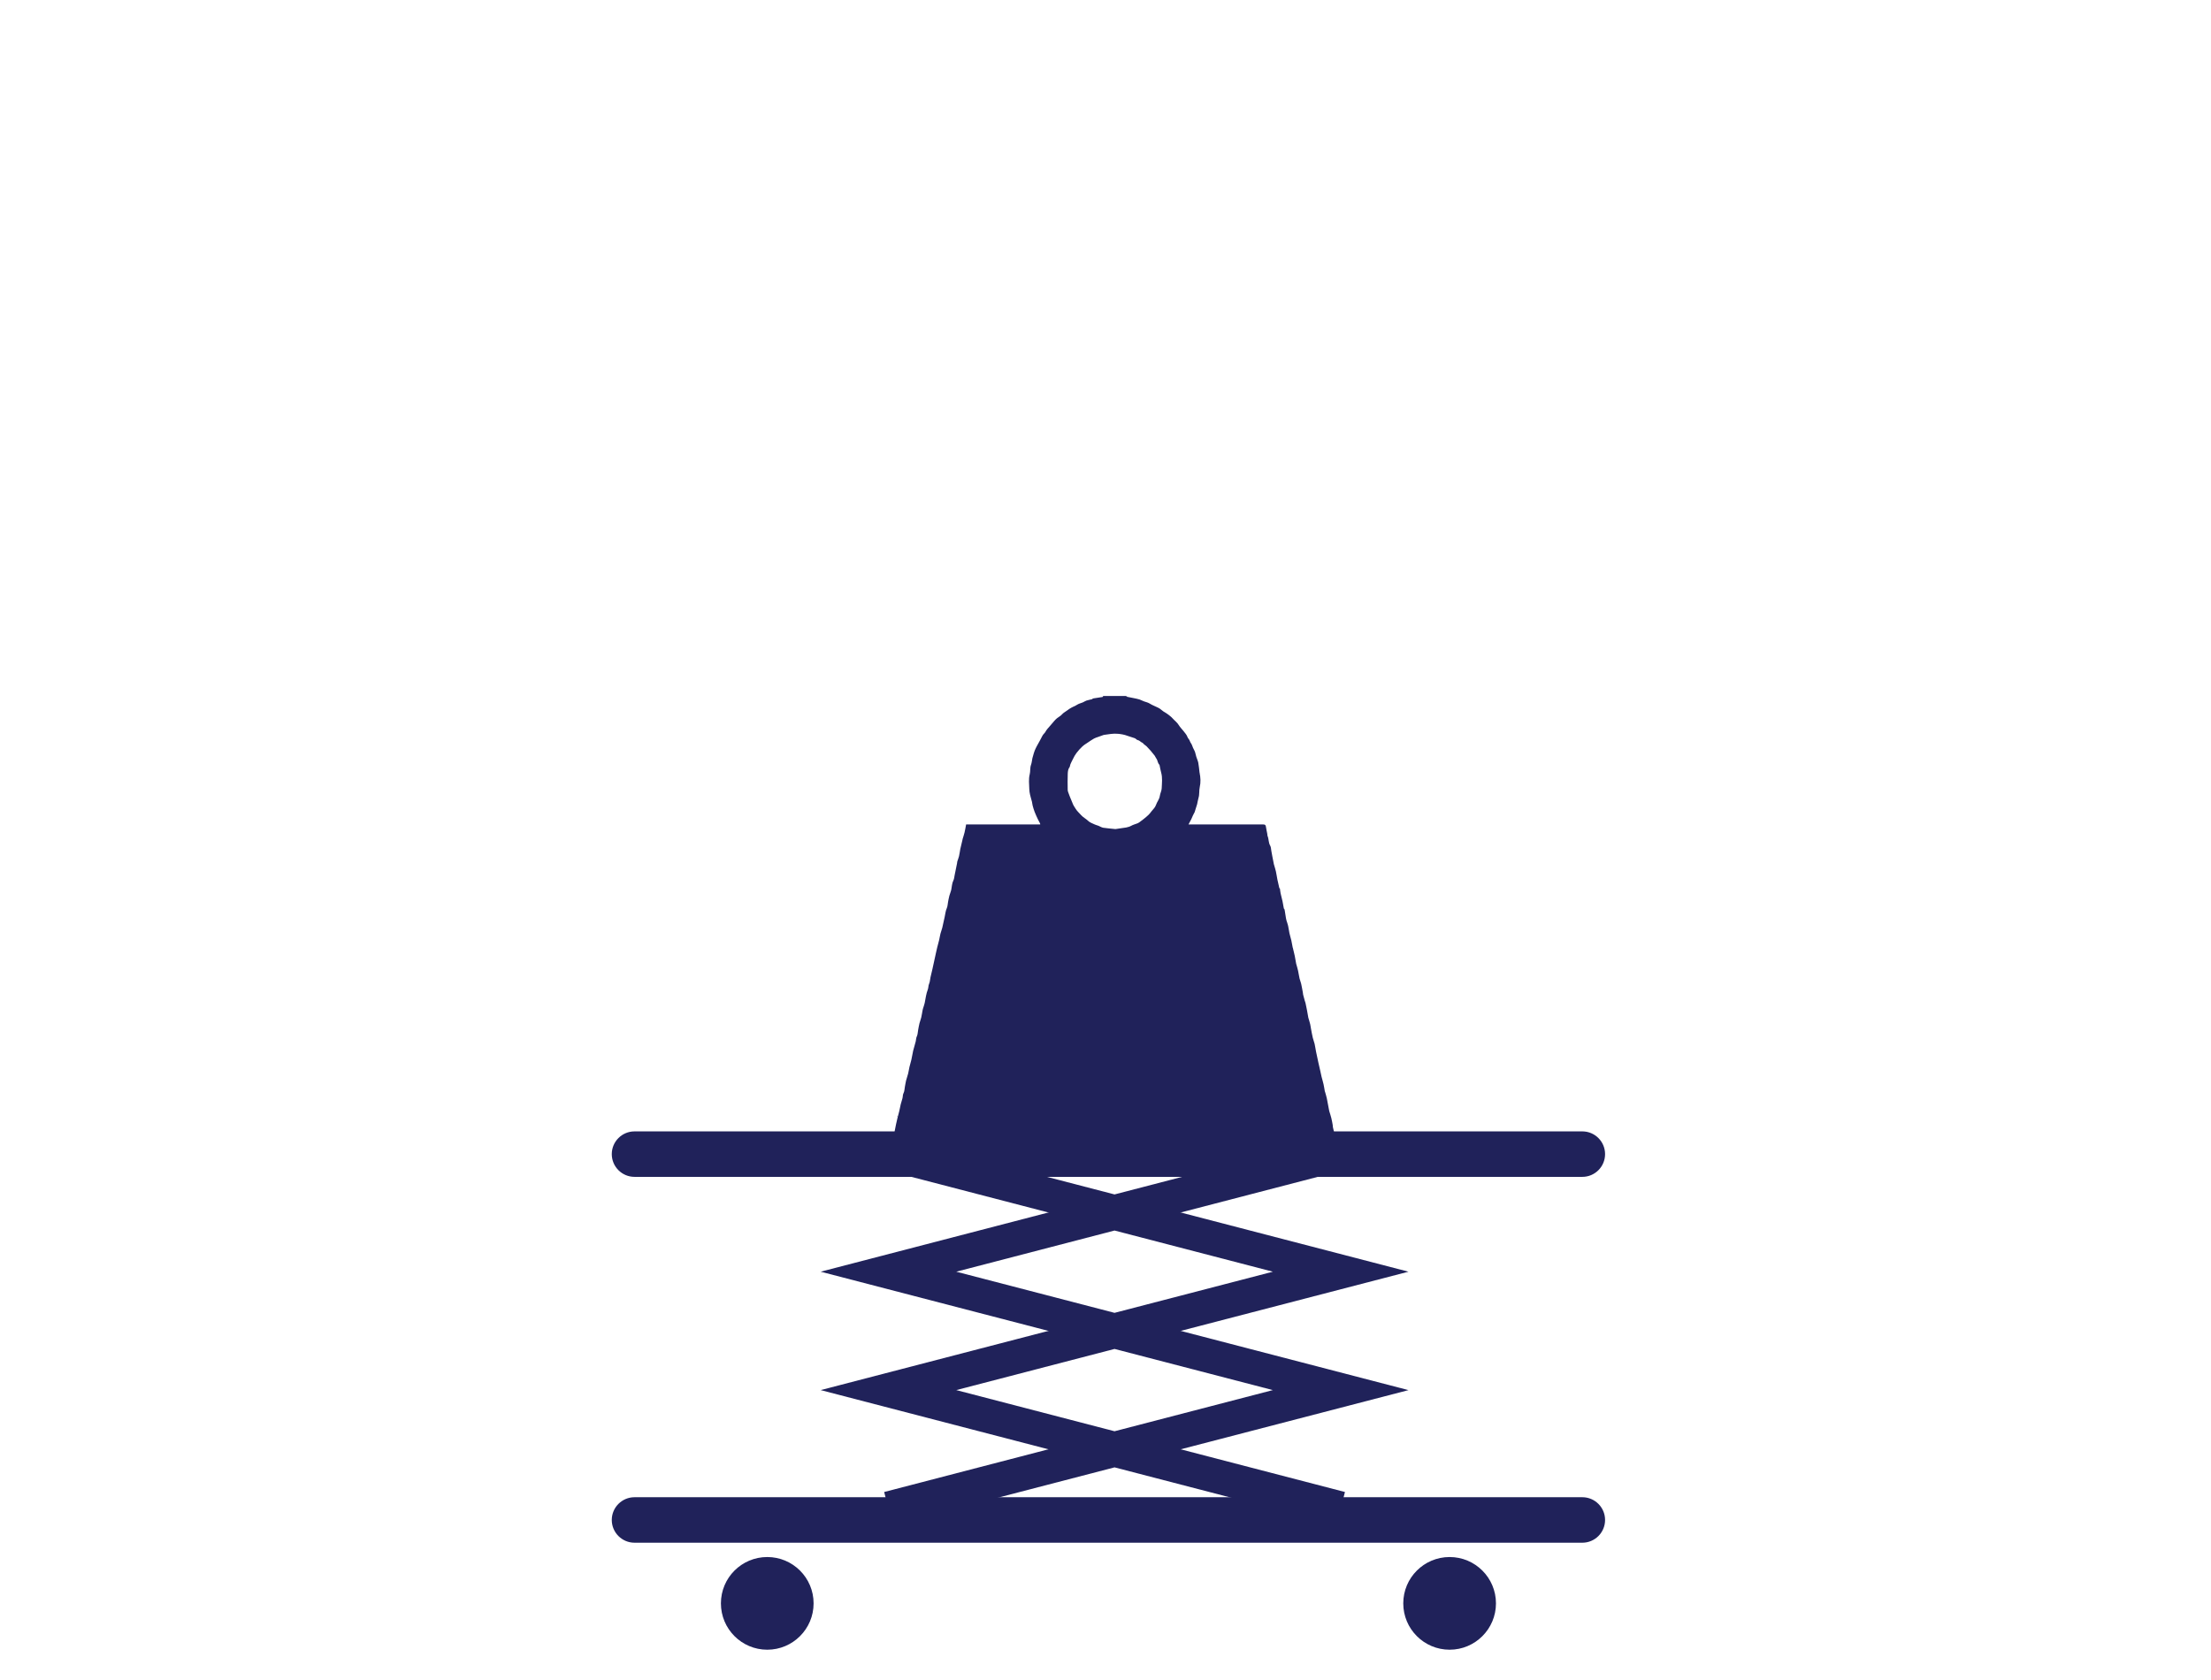
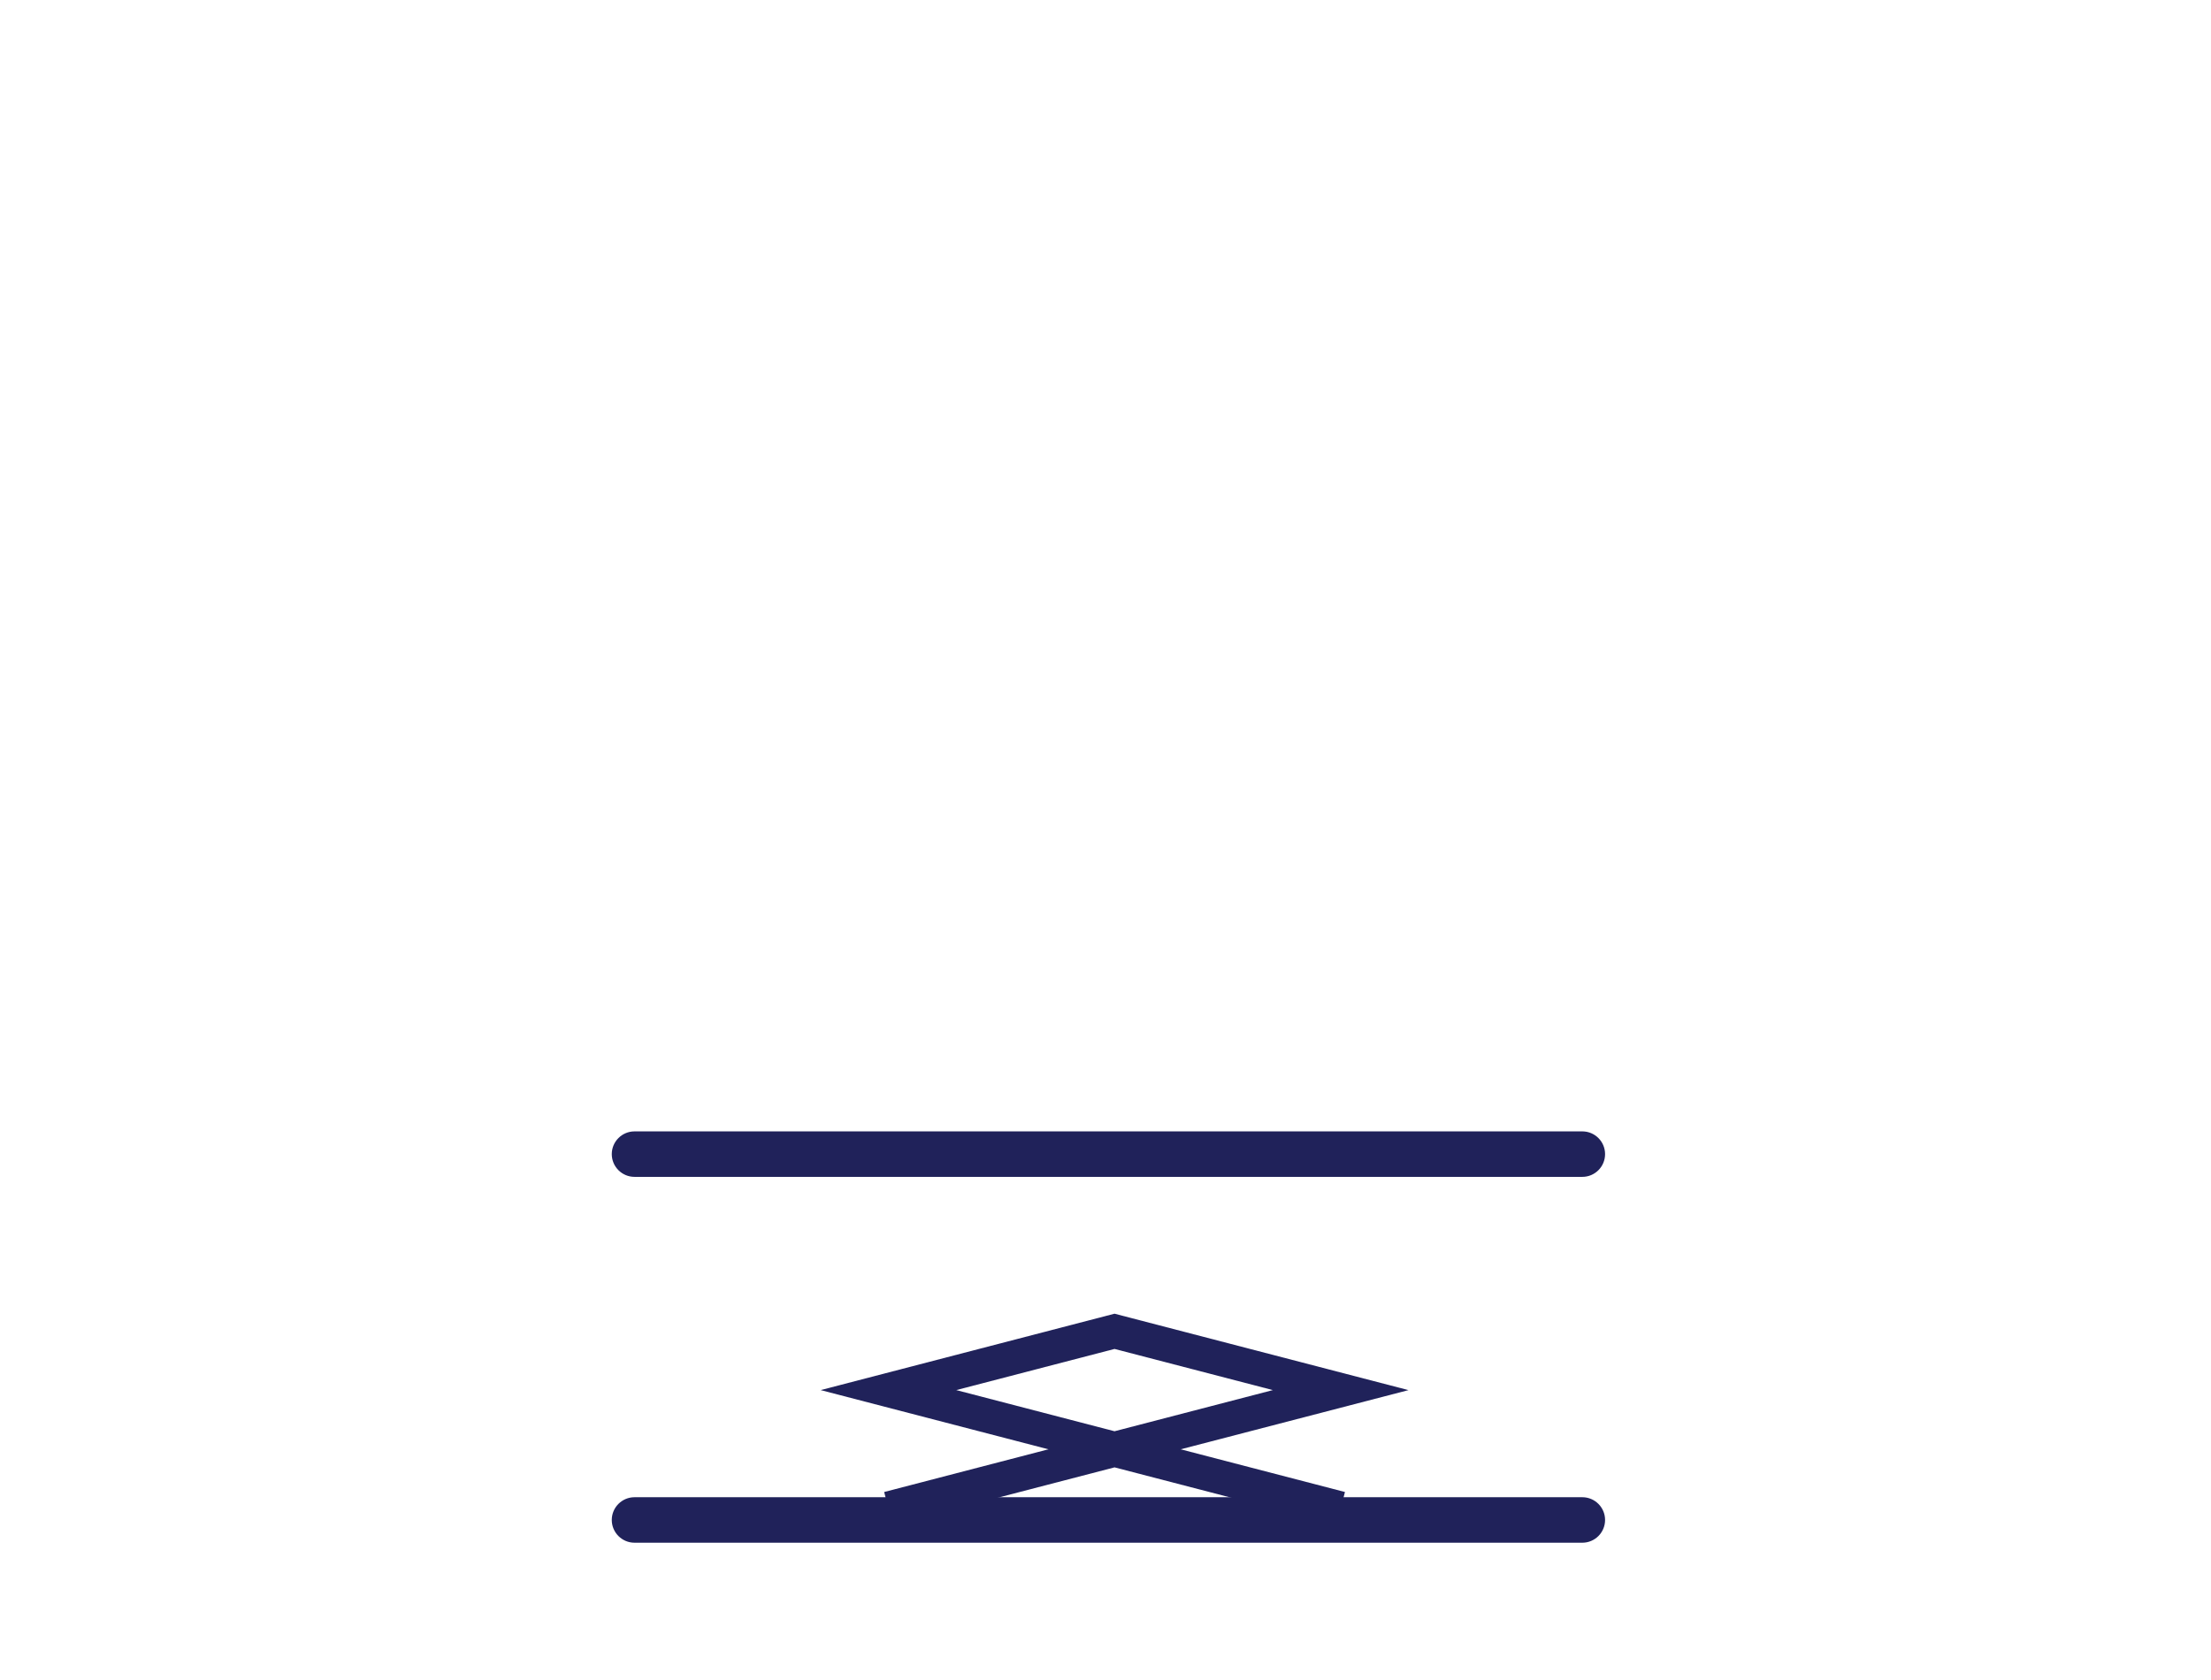
<svg xmlns="http://www.w3.org/2000/svg" version="1.1" id="Layer_13" x="0px" y="0px" width="175px" height="133px" viewBox="0 0 175 133" enable-background="new 0 0 175 133" xml:space="preserve">
  <g>
    <g>
      <g>
-         <path fill="#20225A" d="M88.215,106.723l-23.26-6.047l23.26-6.049l23.265,6.049L88.215,106.723z M75.687,100.676l12.528,3.257     l12.531-3.257l-12.531-3.259L75.687,100.676z" />
-       </g>
+         </g>
      <g>
-         <polygon fill="#20225A" points="88.215,97.35 69.981,92.608 70.661,89.995 88.215,94.559 105.772,89.996 106.453,92.608    " />
-       </g>
+         </g>
      <g>
        <path fill="#20225A" d="M88.215,116.097l-23.26-6.048l23.26-6.048l23.265,6.05L88.215,116.097z M75.687,110.049l12.528,3.258     l12.531-3.258l-12.531-3.258L75.687,110.049z" />
      </g>
      <g>
        <polygon fill="#20225A" points="105.772,120.729 88.215,116.166 70.661,120.729 69.981,118.117 88.215,113.375 106.453,118.117         " />
      </g>
    </g>
    <g>
      <path fill="#20225A" d="M125.241,122.131H50.222c-0.993,0-1.8-0.806-1.8-1.801c0-0.993,0.807-1.8,1.8-1.8h75.019    c0.993,0,1.8,0.807,1.8,1.8C127.041,121.325,126.234,122.131,125.241,122.131z" />
    </g>
    <g>
-       <path fill="#20225A" d="M64.396,126.933c0-2.027-1.642-3.668-3.668-3.668s-3.668,1.641-3.668,3.668    c0,2.025,1.642,3.669,3.668,3.669S64.396,128.958,64.396,126.933" />
-       <path fill="#20225A" d="M118.405,126.933c0-2.027-1.643-3.668-3.668-3.668c-2.026,0-3.669,1.641-3.669,3.668    c0,2.025,1.643,3.669,3.669,3.669C116.763,130.602,118.405,128.958,118.405,126.933" />
-     </g>
-     <path fill="#20225A" d="M72.117,83.996l-0.005,0.01h0.009L72.117,83.996z M102.957,77.87c-0.002-0.001-0.004-0.005-0.007-0.009   c-0.002,0.004-0.006,0.006-0.006,0.009c0,0.001,0.003,0.004,0.005,0.007C102.951,77.874,102.955,77.873,102.957,77.87    M94.962,62.222l0.006-0.01l-0.009,0L94.962,62.222z M94.973,61.22c-0.003-0.003-0.005-0.009-0.008-0.007   c-0.006,0-0.011,0.003-0.017,0.006c0.003,0.003,0.006,0.009,0.009,0.008C94.962,61.226,94.968,61.222,94.973,61.22 M91.837,60.733   l-0.005,0.006l0.008,0.001L91.837,60.733z M88.286,65.635c0.124-0.02,0.278-0.04,0.434-0.064c0.28-0.042,0.562-0.055,0.823-0.2   c0.15-0.085,0.327-0.126,0.489-0.191c0.062-0.026,0.121-0.065,0.176-0.104c0.108-0.079,0.216-0.159,0.32-0.243   c0.127-0.103,0.254-0.206,0.372-0.319c0.085-0.081,0.158-0.176,0.229-0.27c0.128-0.166,0.303-0.321,0.363-0.51   c0.082-0.251,0.27-0.449,0.307-0.72c0.028-0.205,0.142-0.401,0.149-0.605c0.016-0.415,0.073-0.834-0.042-1.247   c-0.055-0.19-0.085-0.387-0.126-0.581c-0.003-0.011-0.004-0.03-0.011-0.036c-0.15-0.134-0.13-0.351-0.249-0.5   c-0.051-0.065-0.074-0.151-0.123-0.216c-0.104-0.137-0.213-0.271-0.325-0.4c-0.103-0.119-0.21-0.236-0.322-0.347   c-0.058-0.058-0.133-0.098-0.194-0.151c-0.051-0.041-0.087-0.111-0.143-0.133c-0.134-0.05-0.215-0.184-0.368-0.21   c-0.079-0.015-0.142-0.113-0.223-0.145c-0.193-0.074-0.398-0.119-0.593-0.194c-0.242-0.093-0.494-0.135-0.751-0.158   c-0.366-0.033-0.722,0.033-1.082,0.085c-0.017,0.002-0.035,0.004-0.052,0.011c-0.147,0.052-0.293,0.105-0.439,0.158   c-0.105,0.038-0.214,0.066-0.31,0.121c-0.171,0.097-0.333,0.208-0.495,0.318c-0.146,0.098-0.3,0.19-0.428,0.309   c-0.167,0.156-0.323,0.326-0.46,0.509c-0.111,0.15-0.211,0.312-0.289,0.488c-0.085,0.192-0.208,0.366-0.244,0.577   c-0.003,0.013,0,0.03-0.008,0.04c-0.128,0.157-0.151,0.356-0.159,0.541c-0.019,0.43-0.007,0.859-0.004,1.29   c0.001,0.055,0.018,0.112,0.035,0.166c0.042,0.121,0.088,0.241,0.134,0.359c0.085,0.211,0.17,0.421,0.26,0.63   c0.031,0.072,0.076,0.139,0.119,0.205c0.056,0.09,0.11,0.181,0.176,0.264c0.068,0.085,0.146,0.164,0.222,0.243   c0.08,0.084,0.157,0.173,0.247,0.249c0.131,0.11,0.283,0.197,0.406,0.314c0.159,0.153,0.36,0.216,0.55,0.306   c0.089,0.044,0.189,0.061,0.282,0.098c0.128,0.049,0.249,0.136,0.38,0.157C87.628,65.576,87.941,65.598,88.286,65.635    M105.731,89.989v0.188h-35.08v-0.188c0.069,0.013,0.074-0.032,0.083-0.085c0.02-0.11,0.051-0.221,0.074-0.331   c0.038-0.188,0.072-0.377,0.112-0.564c0.043-0.199,0.092-0.396,0.137-0.595c0.003-0.019-0.007-0.04-0.011-0.062   c-0.009,0.006-0.019,0.014-0.029,0.02c0.015,0.017,0.029,0.034,0.041,0.047c0.042-0.16,0.084-0.31,0.119-0.457   c0.041-0.18,0.072-0.359,0.115-0.538c0.041-0.161,0.094-0.319,0.139-0.482c0.036-0.132,0.012-0.267,0.083-0.402   c0.077-0.147,0.076-0.337,0.108-0.508c0.032-0.164,0.055-0.331,0.095-0.494c0.047-0.182,0.114-0.359,0.16-0.541   c0.044-0.172,0.064-0.346,0.104-0.518c0.045-0.193,0.107-0.385,0.153-0.58c0.042-0.176,0.071-0.352,0.105-0.528   c0.012-0.06,0.019-0.121,0.035-0.179c0.069-0.253,0.145-0.504,0.208-0.758c0.031-0.125,0.019-0.254,0.083-0.383   c0.075-0.151,0.071-0.339,0.105-0.512c0.033-0.174,0.062-0.351,0.104-0.522c0.041-0.157,0.104-0.308,0.141-0.466   c0.046-0.195,0.072-0.395,0.111-0.592c0.014-0.076,0.042-0.148,0.064-0.221c0.035-0.118,0.078-0.233,0.102-0.351   c0.073-0.354,0.11-0.711,0.244-1.052c0.055-0.138,0.033-0.298,0.1-0.447c0.071-0.157,0.073-0.344,0.111-0.516   c0.05-0.227,0.109-0.452,0.16-0.68c0.037-0.156,0.069-0.315,0.104-0.475c0.054-0.246,0.108-0.494,0.161-0.74   c0.033-0.148,0.064-0.302,0.102-0.45c0.051-0.207,0.111-0.412,0.161-0.619c0.039-0.167,0.061-0.336,0.104-0.501   c0.04-0.156,0.105-0.309,0.143-0.466c0.069-0.282,0.124-0.566,0.188-0.85c0.052-0.235,0.07-0.474,0.171-0.7   c0.066-0.146,0.064-0.325,0.097-0.486c0.032-0.166,0.06-0.331,0.104-0.492c0.043-0.163,0.117-0.321,0.151-0.485   c0.051-0.245,0.051-0.499,0.169-0.731c0.06-0.118,0.066-0.264,0.094-0.396c0.065-0.32,0.13-0.643,0.195-0.963   c0.01-0.047,0.007-0.098,0.021-0.145c0.042-0.138,0.102-0.273,0.134-0.414c0.044-0.193,0.07-0.391,0.104-0.584   c0-0.004,0.003-0.008,0.005-0.013c0.056-0.237,0.112-0.476,0.168-0.712c0.003-0.015,0.002-0.027,0.006-0.041   c0.052-0.176,0.112-0.35,0.155-0.527c0.048-0.201,0.081-0.408,0.124-0.633h5.867c-0.005-0.039-0.004-0.06-0.011-0.074   c-0.06-0.115-0.125-0.228-0.18-0.345c-0.09-0.192-0.179-0.384-0.255-0.58c-0.062-0.162-0.11-0.328-0.155-0.495   c-0.027-0.098-0.03-0.201-0.054-0.3c-0.047-0.187-0.109-0.369-0.15-0.557c-0.031-0.145-0.058-0.294-0.061-0.441   c-0.008-0.392-0.068-0.783,0.033-1.18c0.062-0.243,0.013-0.508,0.105-0.757c0.06-0.163,0.07-0.344,0.107-0.516   c0.02-0.092,0.049-0.183,0.077-0.273c0.033-0.107,0.062-0.217,0.104-0.322c0.045-0.116,0.101-0.229,0.159-0.341   c0.073-0.14,0.155-0.277,0.23-0.416c0.039-0.07,0.075-0.14,0.113-0.212c0.051-0.095,0.095-0.196,0.155-0.285   c0.056-0.082,0.143-0.145,0.188-0.23c0.097-0.185,0.242-0.329,0.375-0.485c0.113-0.132,0.224-0.267,0.34-0.396   c0.065-0.073,0.134-0.144,0.208-0.205c0.129-0.104,0.288-0.18,0.393-0.303c0.119-0.14,0.28-0.208,0.415-0.316   c0.103-0.085,0.221-0.153,0.337-0.22c0.087-0.051,0.185-0.088,0.277-0.132c0.021-0.01,0.043-0.023,0.064-0.035   c0.081-0.046,0.159-0.098,0.243-0.134c0.102-0.044,0.211-0.069,0.313-0.113c0.097-0.042,0.184-0.108,0.283-0.141   c0.139-0.046,0.286-0.07,0.427-0.106c0.031-0.009,0.057-0.034,0.084-0.051c-0.003-0.003-0.006-0.005-0.01-0.007   c0.033-0.007,0.065-0.013,0.099-0.018c0.212-0.033,0.424-0.071,0.638-0.097c0.062-0.009,0.09-0.023,0.077-0.088h1.938   c-0.034,0.014-0.069,0.027-0.121,0.049c0.23,0.046,0.432,0.083,0.633,0.125c0.148,0.031,0.3,0.06,0.444,0.105   c0.124,0.041,0.237,0.113,0.359,0.152c0.156,0.051,0.313,0.088,0.459,0.179c0.172,0.108,0.366,0.182,0.551,0.272   c0.072,0.036,0.148,0.065,0.215,0.11c0.105,0.073,0.2,0.16,0.305,0.234c0.098,0.068,0.21,0.117,0.303,0.19   c0.148,0.112,0.305,0.222,0.425,0.36c0.161,0.183,0.366,0.323,0.493,0.541c0.099,0.168,0.25,0.304,0.368,0.461   c0.112,0.152,0.248,0.283,0.314,0.471c0.04,0.117,0.156,0.197,0.192,0.329c0.026,0.092,0.1,0.168,0.141,0.256   c0.043,0.088,0.068,0.184,0.108,0.274c0.048,0.107,0.115,0.208,0.154,0.319c0.044,0.124,0.063,0.259,0.103,0.387   c0.048,0.159,0.126,0.311,0.157,0.472c0.048,0.248,0.065,0.499,0.097,0.75c0.002,0.009,0,0.018,0.003,0.026   c0.082,0.386,0.105,0.766,0.015,1.16c-0.062,0.274-0.01,0.57-0.098,0.848c-0.052,0.162-0.066,0.334-0.109,0.499   c-0.048,0.177-0.109,0.353-0.165,0.527c-0.009,0.029-0.013,0.062-0.026,0.089c-0.043,0.088-0.094,0.174-0.136,0.263   c-0.048,0.101-0.086,0.208-0.135,0.307c-0.065,0.134-0.139,0.265-0.22,0.416h0.228h5.676c0.168,0,0.206,0.045,0.229,0.21   c0.026,0.182,0.07,0.362,0.104,0.543c0.009,0.052,0,0.11,0.02,0.157c0.107,0.246,0.065,0.527,0.209,0.77   c0.067,0.114,0.063,0.272,0.09,0.411c0.025,0.135,0.048,0.268,0.073,0.402c0.042,0.217,0.085,0.435,0.128,0.653   c0.004,0.019,0.01,0.035,0.015,0.051c0.05,0.175,0.106,0.347,0.146,0.521c0.048,0.219,0.077,0.441,0.121,0.66   c0.043,0.219,0.096,0.435,0.147,0.65c0.007,0.021,0.037,0.04,0.056,0.061c0-0.01,0-0.016,0.001-0.021   c-0.001,0.001-0.007,0.001-0.007,0.002c-0.001,0.004,0,0.008,0,0.012c0.018,0.124,0.028,0.248,0.054,0.371   c0.047,0.215,0.108,0.426,0.154,0.641c0.04,0.186,0.065,0.373,0.102,0.558c0.005,0.022,0.039,0.038,0.049,0.059   c0.014,0.034,0.018,0.068,0.023,0.103c0.032,0.205,0.063,0.408,0.097,0.611c0.01,0.062,0.022,0.121,0.04,0.18   c0.041,0.138,0.097,0.273,0.128,0.416c0.044,0.192,0.064,0.389,0.106,0.583c0.043,0.194,0.104,0.383,0.15,0.577   c0.043,0.188,0.073,0.379,0.109,0.568c0.002,0.009,0.01,0.014,0.012,0.023c0.051,0.211,0.105,0.422,0.15,0.635   c0.038,0.188,0.069,0.377,0.102,0.566c0.003,0.018,0.007,0.034,0.01,0.053c0.051,0.185,0.107,0.367,0.149,0.553   c0.046,0.203,0.071,0.412,0.118,0.615c0.032,0.143,0.096,0.277,0.128,0.42c0.053,0.233,0.092,0.473,0.135,0.706   c0.01,0.052,0.008,0.106,0.021,0.158c0.041,0.16,0.085,0.318,0.129,0.478c0.02,0.068,0.049,0.133,0.063,0.201   c0.038,0.176,0.074,0.35,0.108,0.526c0.037,0.196,0.07,0.394,0.106,0.591c0.001,0.009,0.003,0.018,0.005,0.027   c0.05,0.171,0.105,0.342,0.148,0.518c0.028,0.115,0.039,0.232,0.062,0.35c0.045,0.24,0.087,0.482,0.143,0.719   c0.038,0.166,0.106,0.322,0.145,0.487c0.046,0.204,0.071,0.411,0.113,0.615c0.049,0.253,0.107,0.503,0.161,0.754   c0.003,0.013,0.004,0.026,0.007,0.038c0.055,0.242,0.111,0.482,0.165,0.722c0.034,0.155,0.062,0.312,0.102,0.466   c0.05,0.199,0.113,0.396,0.157,0.596c0.043,0.187,0.069,0.376,0.102,0.564c0.003,0.01,0.011,0.017,0.014,0.025   c0.049,0.178,0.108,0.354,0.146,0.536c0.068,0.323,0.125,0.651,0.186,0.978c0.002,0.01,0.003,0.019,0.005,0.025   c0.055,0.183,0.116,0.359,0.162,0.543c0.045,0.183,0.078,0.369,0.112,0.558c0.012,0.06,0.003,0.124,0.018,0.184   c0.042,0.192,0.093,0.38,0.135,0.57C105.65,89.89,105.639,89.969,105.731,89.989" />
+       </g>
    <g>
      <path fill="#20225A" d="M125.241,93.168H50.222c-0.993,0-1.8-0.806-1.8-1.8s0.807-1.8,1.8-1.8h75.019c0.993,0,1.8,0.806,1.8,1.8    S126.234,93.168,125.241,93.168z" />
    </g>
  </g>
</svg>